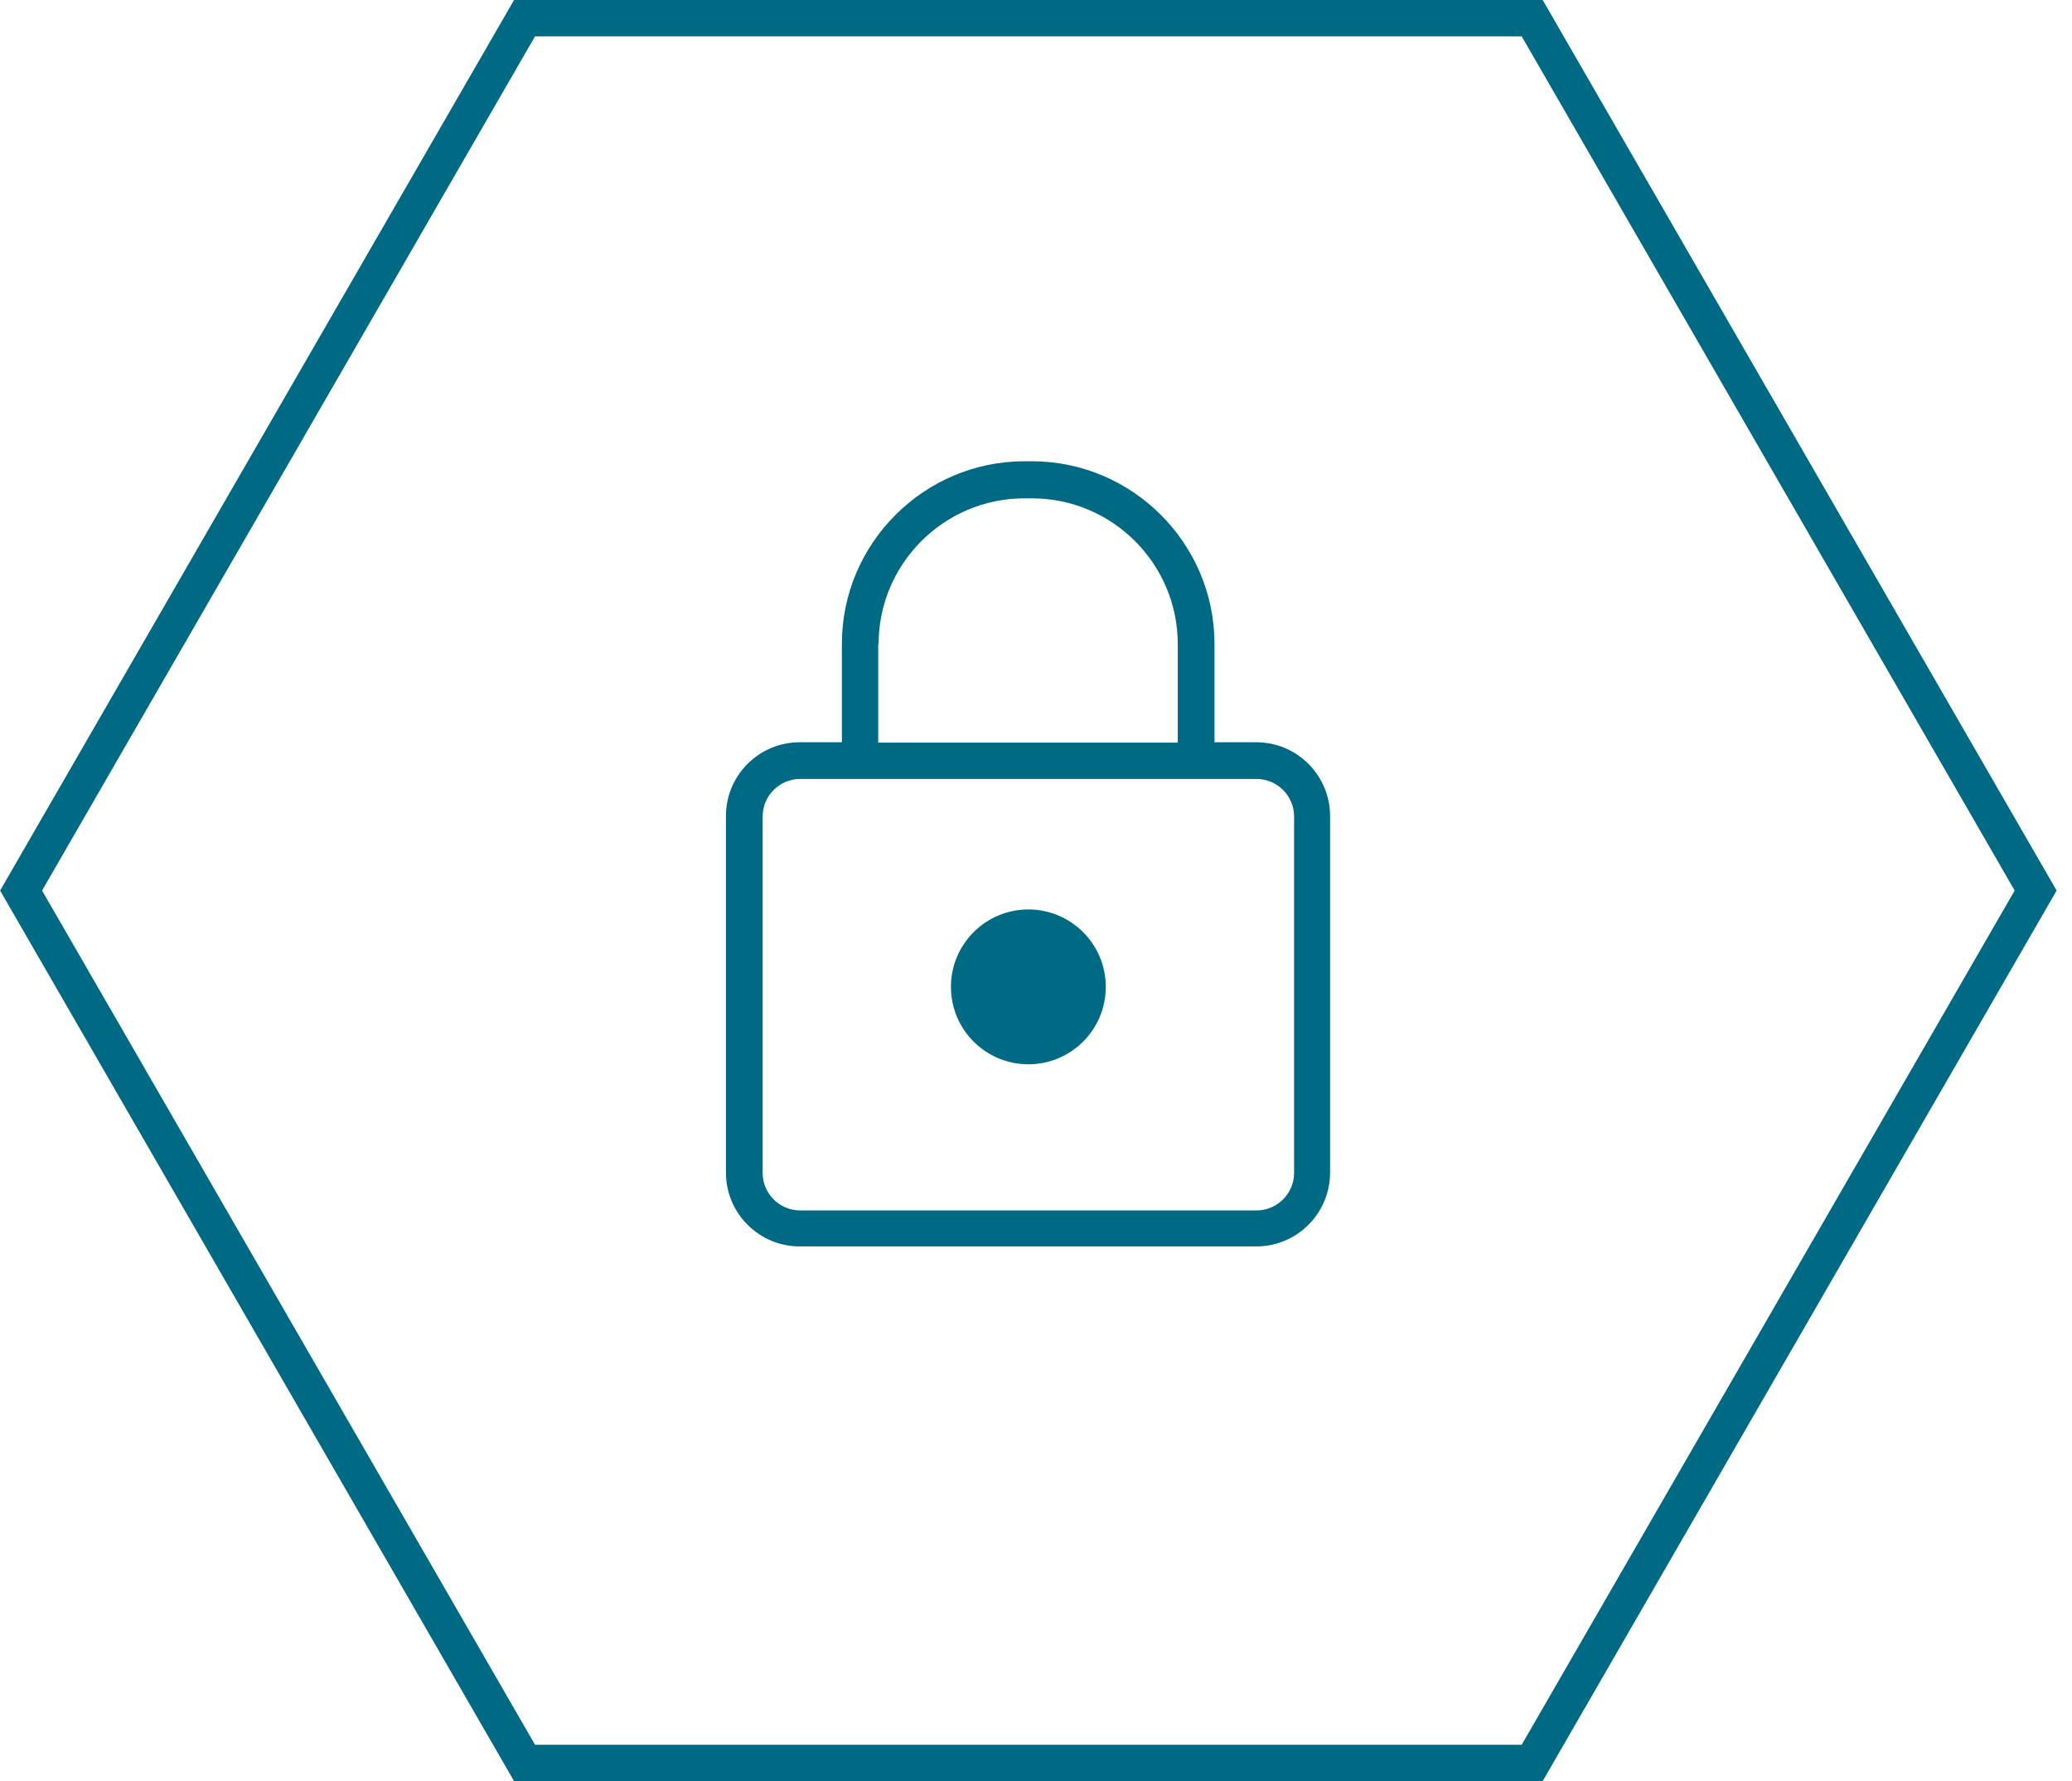
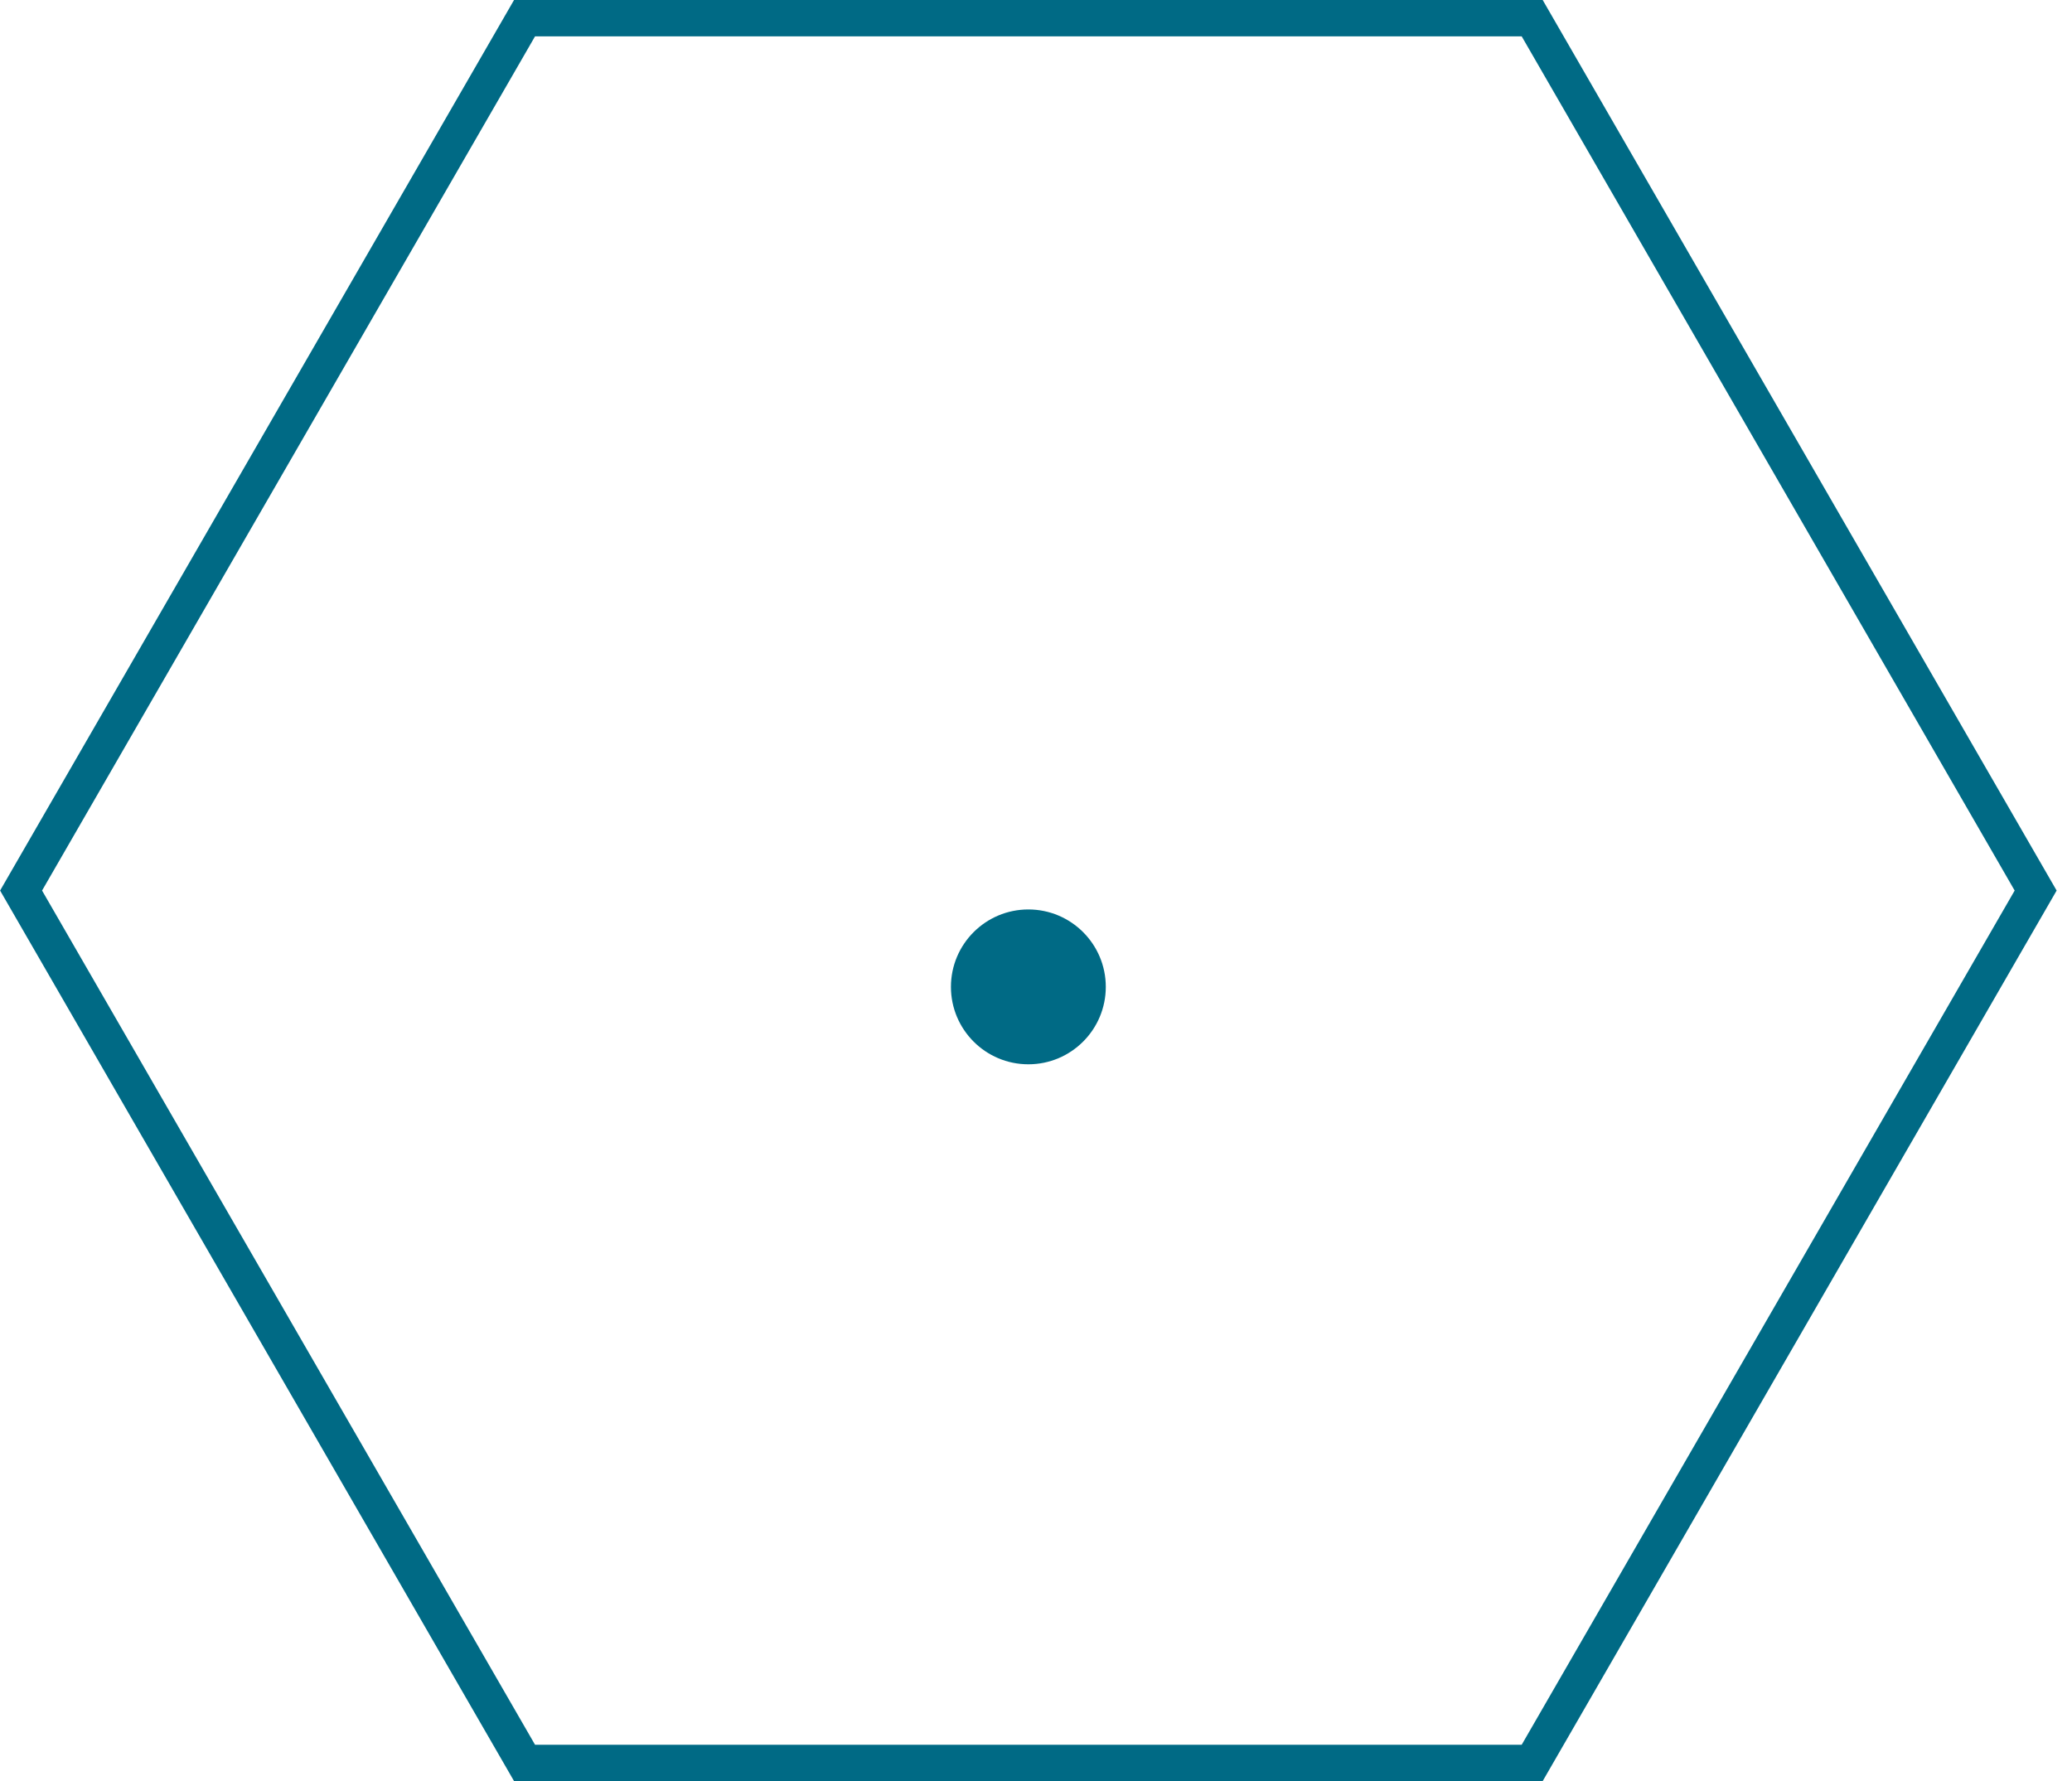
<svg xmlns="http://www.w3.org/2000/svg" width="57" height="49" viewBox="0 0 57 49" fill="none">
  <g clip-path="url(#clip0_4518_8407)">
    <path d="M42.15 0.5H14.43L0.58 24.5L14.43 48.5H42.15L56 24.5L42.15 0.5Z" stroke="#006A85" stroke-miterlimit="10" />
-     <path d="M34.57 20.42H33.41V17.71C33.41 14.95 31.15 12.69 28.39 12.69H28.18C25.42 12.69 23.16 14.95 23.16 17.71V20.42H22C20.88 20.42 19.97 21.33 19.97 22.45V32.26C19.97 33.38 20.88 34.29 22 34.29H34.56C35.68 34.29 36.59 33.38 36.59 32.26V22.45C36.59 21.33 35.68 20.42 34.56 20.42H34.57ZM24.17 17.72C24.17 15.51 25.97 13.71 28.18 13.71H28.39C30.6 13.71 32.4 15.51 32.4 17.72V20.43H24.16V17.72H24.17ZM35.6 32.27C35.6 32.84 35.13 33.3 34.57 33.3H22.01C21.44 33.3 20.98 32.83 20.98 32.27V22.46C20.98 21.89 21.45 21.43 22.01 21.43H34.57C35.14 21.43 35.6 21.9 35.6 22.46V32.27Z" fill="#006A85" />
    <path d="M28.29 29.28C29.466 29.28 30.42 28.326 30.42 27.15C30.42 25.974 29.466 25.02 28.29 25.02C27.114 25.02 26.16 25.974 26.16 27.15C26.16 28.326 27.114 29.28 28.29 29.28Z" fill="#006A85" />
  </g>
  <defs>
    <clipPath id="clip0_4518_8407">
      <rect width="56.58" height="49" fill="white" />
    </clipPath>
  </defs>
</svg>